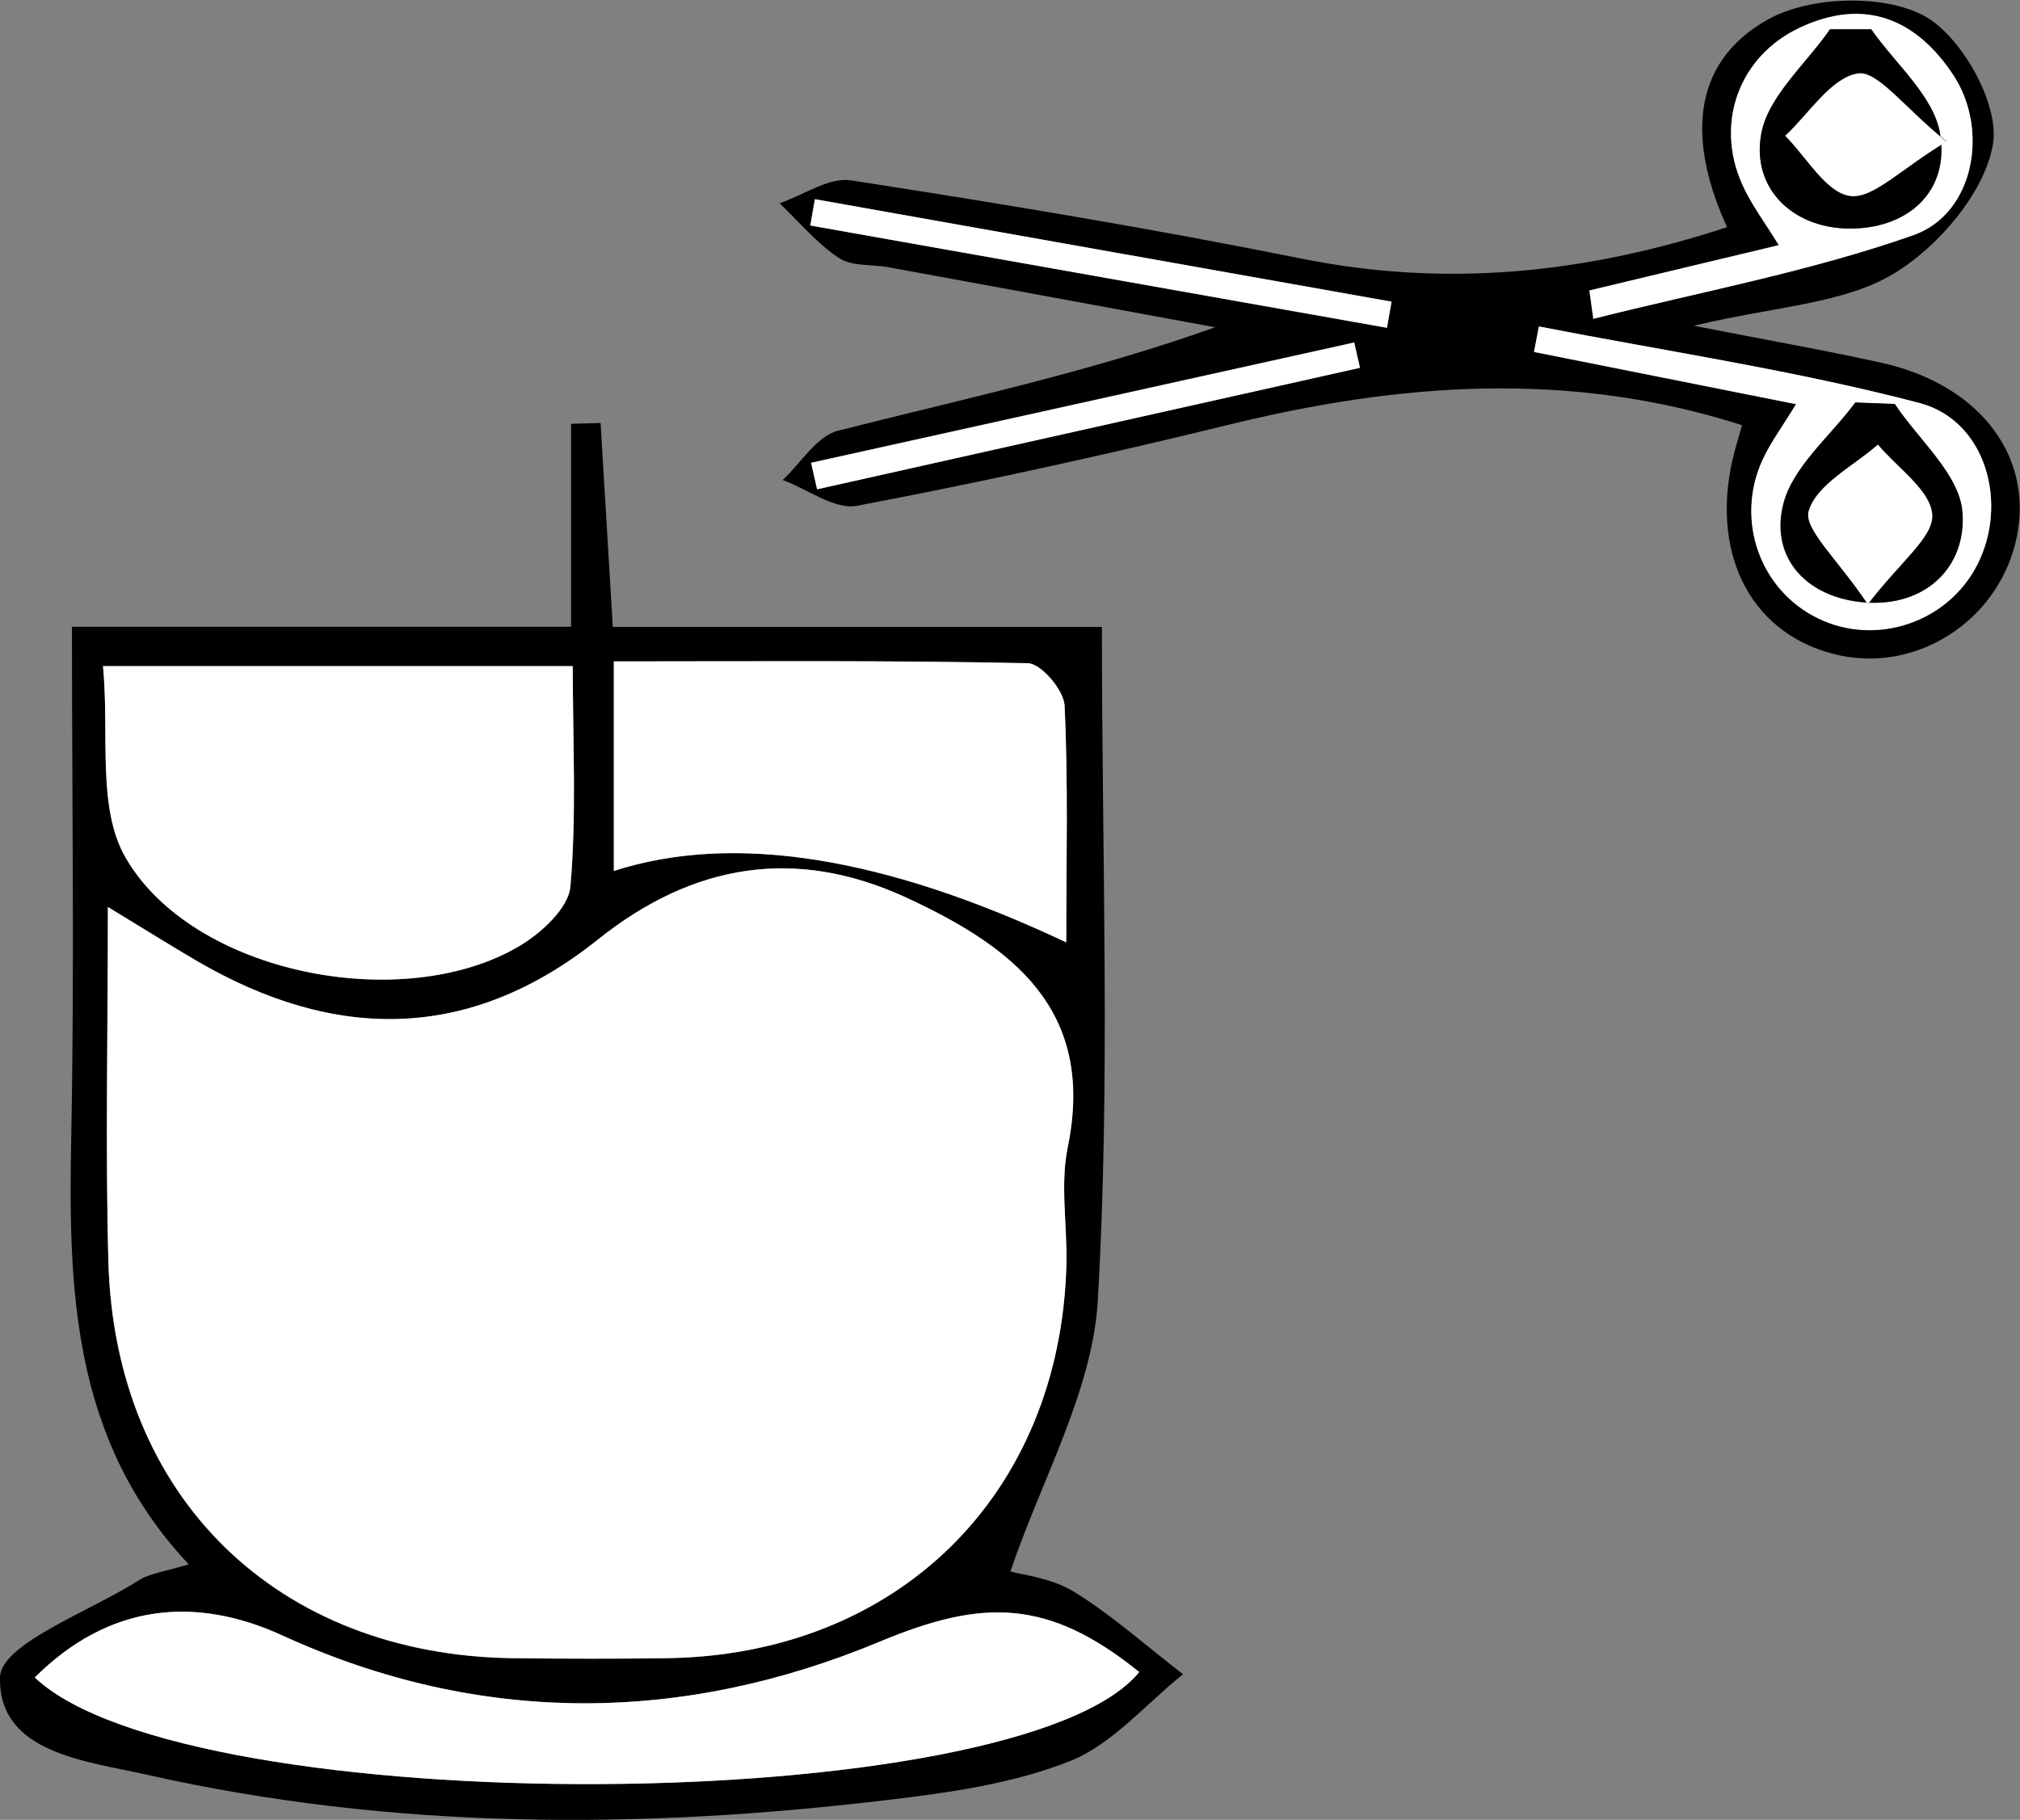
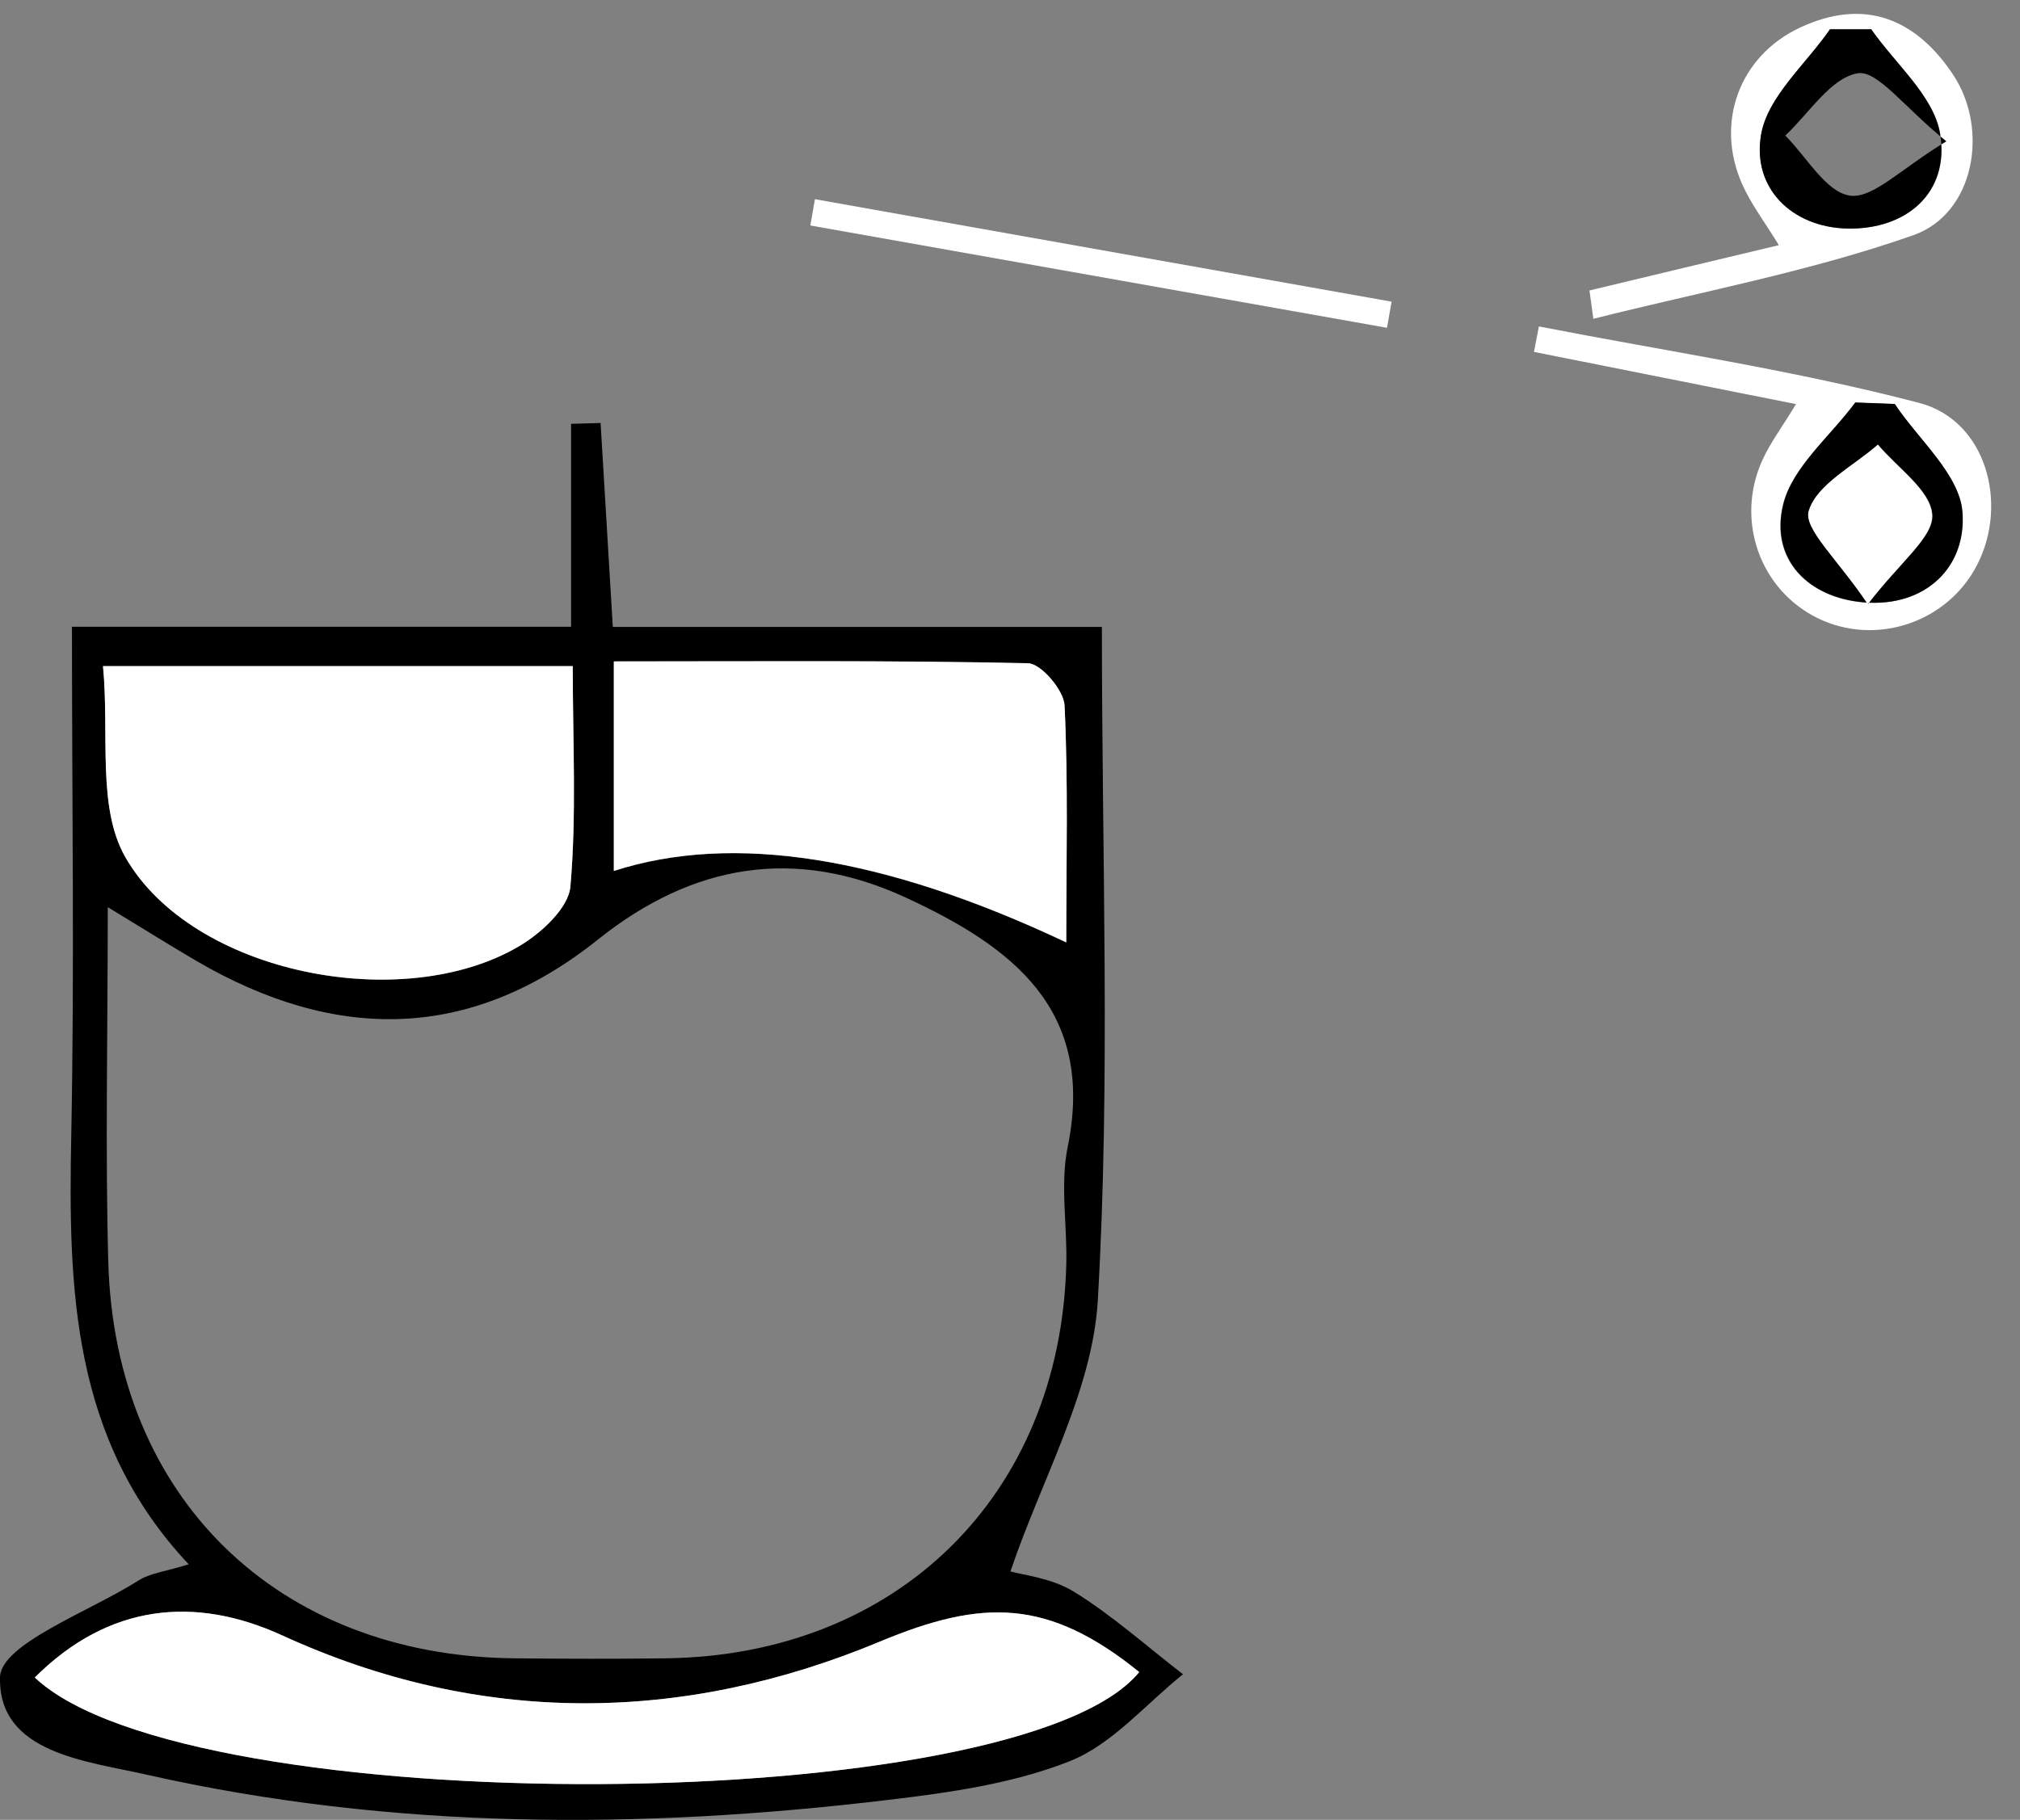
<svg xmlns="http://www.w3.org/2000/svg" id="Layer_2" viewBox="0 0 119.03 107.26">
  <rect x="0" y="0" width="119.03" height="107.26" fill="#808080" stroke="none" />
  <defs>
    <style>.cls-1{fill:#fff;}</style>
  </defs>
  <g id="Layer_1-2">
    <path d="M64.93,36.95c0,13.74,.51,26.75-.24,39.68-.31,5.35-3.31,10.55-5.15,15.99,.67,.2,2.41,.37,3.75,1.2,2.27,1.4,4.29,3.22,6.42,4.86-2.19,1.75-4.15,4.11-6.64,5.11-3.34,1.33-7.07,1.86-10.69,2.29-14.63,1.76-29.24,1.78-43.69-1.47C5.1,103.79-.1,103.35,0,98.86c.04-1.97,5.25-3.86,8.17-5.71,.67-.43,1.56-.52,2.95-.95-6.91-7.35-7.1-16.26-6.92-25.35,.19-9.79,.04-19.58,.04-29.91h29.41v-11.96l1.74-.05,.72,12.02h28.82ZM6.35,53.45c0,7.62-.15,14.27,.03,20.91,.38,13.9,9.97,23.22,23.89,23.38,2.99,.03,5.98,.04,8.98,0,13.61-.18,23.2-9.59,23.58-23.15,.07-2.33-.37-4.73,.08-6.97,1.67-8.14-3.32-11.84-9.52-14.71-6.52-3.02-12.56-2.01-18.16,2.47-7.55,6.03-15.49,6.02-23.65,1.26-1.52-.89-3.02-1.83-5.24-3.18Zm-.28-14.19c.39,4.02-.36,8.32,1.31,11.25,3.94,6.9,16.38,9.33,23.24,5.24,1.28-.76,2.87-2.23,2.99-3.49,.37-4.23,.14-8.51,.14-13H6.07ZM2.05,98.87c9.02,8.55,58.04,8.31,65.08-.32-5.38-4.35-9.24-4.31-15.27-1.8-11.67,4.87-23.62,4.95-35.23-.36-5.15-2.36-10.23-1.86-14.58,2.48ZM62.83,55.54c0-4.81,.12-9.39-.1-13.96-.04-.9-1.38-2.47-2.15-2.48-8.08-.18-16.16-.11-24.41-.11v12.35q10.55-3.4,26.66,4.21Z" />
-     <path d="M102.65,25.06c-10.14-3.25-20.16-2.5-30.23-.03-7.26,1.78-14.58,3.39-21.92,4.78-1.32,.25-2.91-.98-4.38-1.52,1.08-1,2-2.58,3.25-2.9,7.35-1.87,14.77-3.44,22.23-6.1-6.42-1.18-12.83-2.37-19.25-3.54-.98-.18-2.16-.04-2.91-.54-1.31-.87-2.35-2.13-3.5-3.23,1.41-.48,2.9-1.55,4.2-1.35,8.87,1.37,17.74,2.84,26.54,4.61,8.48,1.71,16.66,.91,25.09-1.85-2.19-4.76-2.34-9.6,2.42-12.25,2.45-1.36,6.73-1.5,9.15-.23,2.22,1.17,4.49,5.22,4.1,7.57-.48,2.86-3.22,6.07-5.87,7.66-2.97,1.78-6.92,1.9-11.76,3.06,4.6,.9,7.86,1.47,11.09,2.19,5.9,1.32,9.09,5.71,7.85,10.65-1.15,4.59-5.76,7.54-10.29,6.6-5.12-1.07-7.7-5.78-6.36-11.59,.15-.64,.35-1.27,.54-1.95Zm3.19-1.23c-.81,1.34-1.52,2.27-1.99,3.32-1.6,3.55-.13,7.64,3.28,9.3,3.43,1.67,7.65,.25,9.39-3.16,1.84-3.61,.52-8.5-3.41-9.53-7.36-1.93-14.93-3.05-22.42-4.51l-.29,1.5c4.96,.99,9.93,1.98,15.45,3.08Zm-12.19-6.71l.23,1.67c6.3-1.59,12.75-2.78,18.86-4.93,3.6-1.27,4.48-6.23,2.35-9.44-2.19-3.31-5.23-4.58-9.04-2.79-3.58,1.68-5.02,5.62-3.39,9.25,.53,1.18,1.34,2.24,2.15,3.57-3.83,.92-7.5,1.8-11.16,2.67Zm-11.93,2.2l.27-1.54c-11.33-2.01-22.65-4.03-33.98-6.04l-.27,1.55,33.98,6.03Zm-33.93,7.96l.35,1.55c10.66-2.39,21.33-4.77,31.99-7.16l-.34-1.49c-10.67,2.36-21.34,4.73-32,7.09Z" />
-     <path class="cls-1" d="M6.35,53.45c2.22,1.35,3.72,2.29,5.24,3.18,8.15,4.76,16.1,4.78,23.65-1.26,5.6-4.47,11.63-5.48,18.16-2.47,6.2,2.87,11.19,6.57,9.52,14.71-.46,2.23-.02,4.64-.08,6.97-.38,13.56-9.98,22.97-23.58,23.15-2.99,.04-5.98,.04-8.98,0-13.91-.16-23.51-9.47-23.89-23.38-.18-6.64-.03-13.29-.03-20.91Z" />
    <path class="cls-1" d="M6.07,39.26h27.68c0,4.5,.23,8.78-.14,13-.11,1.26-1.71,2.73-2.99,3.49-6.86,4.08-19.31,1.65-23.24-5.24-1.67-2.93-.93-7.23-1.31-11.25Z" />
    <path class="cls-1" d="M2.05,98.87c4.35-4.34,9.43-4.84,14.58-2.48,11.61,5.32,23.56,5.23,35.23,.36,6.02-2.51,9.89-2.55,15.27,1.8-7.04,8.63-56.06,8.87-65.08,.32Z" />
    <path class="cls-1" d="M62.83,55.54q-16.12-7.61-26.66-4.21v-12.35c8.25,0,16.34-.07,24.41,.11,.77,.02,2.1,1.59,2.15,2.48,.22,4.56,.1,9.14,.1,13.96Z" />
    <path class="cls-1" d="M105.84,23.82c-5.52-1.1-10.48-2.09-15.45-3.08l.29-1.5c7.49,1.46,15.06,2.58,22.42,4.51,3.93,1.03,5.26,5.92,3.41,9.53-1.74,3.41-5.96,4.83-9.39,3.16-3.4-1.66-4.88-5.75-3.28-9.3,.47-1.04,1.18-1.98,1.99-3.32Zm5.81,0l-2.34-.09c-1.48,2-3.74,3.83-4.26,6.06-.75,3.19,1.49,5.45,4.77,5.72,3.63,.3,6.06-2.09,5.8-5.34-.18-2.21-2.58-4.24-3.98-6.34Z" />
    <path class="cls-1" d="M93.66,17.12c3.67-.88,7.33-1.76,11.16-2.67-.81-1.33-1.62-2.39-2.15-3.57-1.63-3.63-.19-7.57,3.39-9.25,3.81-1.79,6.85-.52,9.04,2.79,2.12,3.21,1.25,8.17-2.35,9.44-6.11,2.15-12.56,3.34-18.86,4.93l-.23-1.67ZM110.25,1.71h-2.41c-1.42,2.07-3.68,3.99-4.06,6.23-.54,3.14,1.81,5.45,5.07,5.53,3.48,.08,6.05-2.1,5.48-5.58-.36-2.22-2.65-4.13-4.07-6.18Z" />
    <path class="cls-1" d="M81.73,19.32l-33.98-6.03,.27-1.55c11.33,2.01,22.65,4.03,33.98,6.04l-.27,1.54Z" />
-     <path class="cls-1" d="M47.8,27.28c10.67-2.36,21.34-4.73,32-7.09l.34,1.49c-10.66,2.39-21.33,4.77-31.99,7.16l-.35-1.55Z" />
    <path d="M111.66,23.82c1.41,2.11,3.8,4.14,3.98,6.34,.26,3.25-2.17,5.64-5.8,5.34-3.28-.27-5.52-2.53-4.77-5.72,.52-2.23,2.78-4.05,4.26-6.06l2.34,.09Zm-1.59,11.79c1.92-2.52,3.88-3.96,3.8-5.27-.09-1.44-2.06-2.76-3.2-4.14-1.44,1.28-3.59,2.33-4.07,3.9-.33,1.06,1.7,2.84,3.48,5.5Z" />
    <path d="M110.25,1.71c1.42,2.05,3.71,3.96,4.07,6.18,.57,3.48-2,5.66-5.48,5.58-3.26-.08-5.61-2.39-5.07-5.53,.38-2.24,2.64-4.15,4.06-6.21h2.41Zm4.44,6.62c-2.5-2.02-4.06-4.21-5.23-4.01-1.58,.27-2.86,2.36-4.26,3.67,1.26,1.26,2.4,3.34,3.81,3.54,1.35,.19,2.98-1.57,5.68-3.2Z" />
    <path class="cls-1" d="M110.06,35.61c-1.78-2.66-3.8-4.44-3.48-5.5,.48-1.57,2.63-2.63,4.07-3.9,1.15,1.37,3.12,2.7,3.2,4.14,.08,1.31-1.87,2.75-3.8,5.27Z" />
-     <path class="cls-1" d="M114.69,8.35c-2.71,1.63-4.33,3.39-5.68,3.2-1.41-.2-2.55-2.28-3.81-3.54,1.41-1.31,2.68-3.4,4.26-3.67,1.16-.2,2.73,1.99,5.23,4.01Z" />
  </g>
</svg>